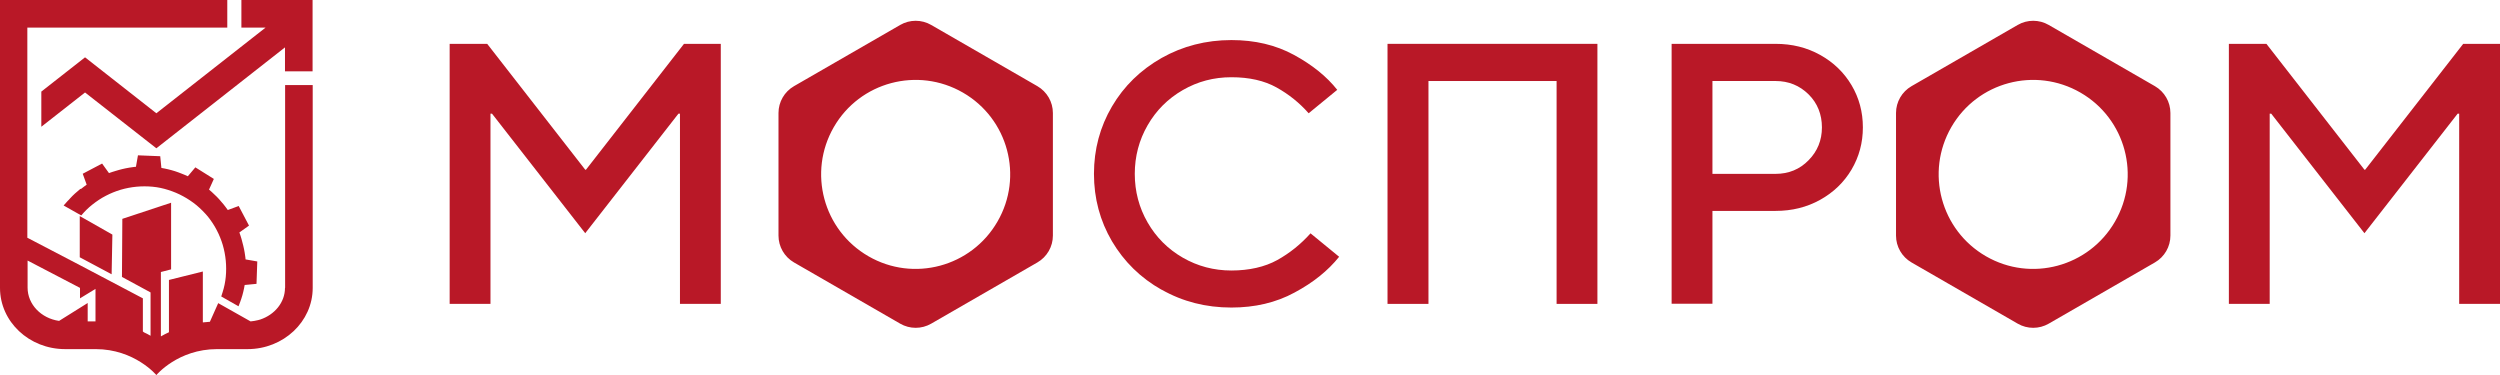
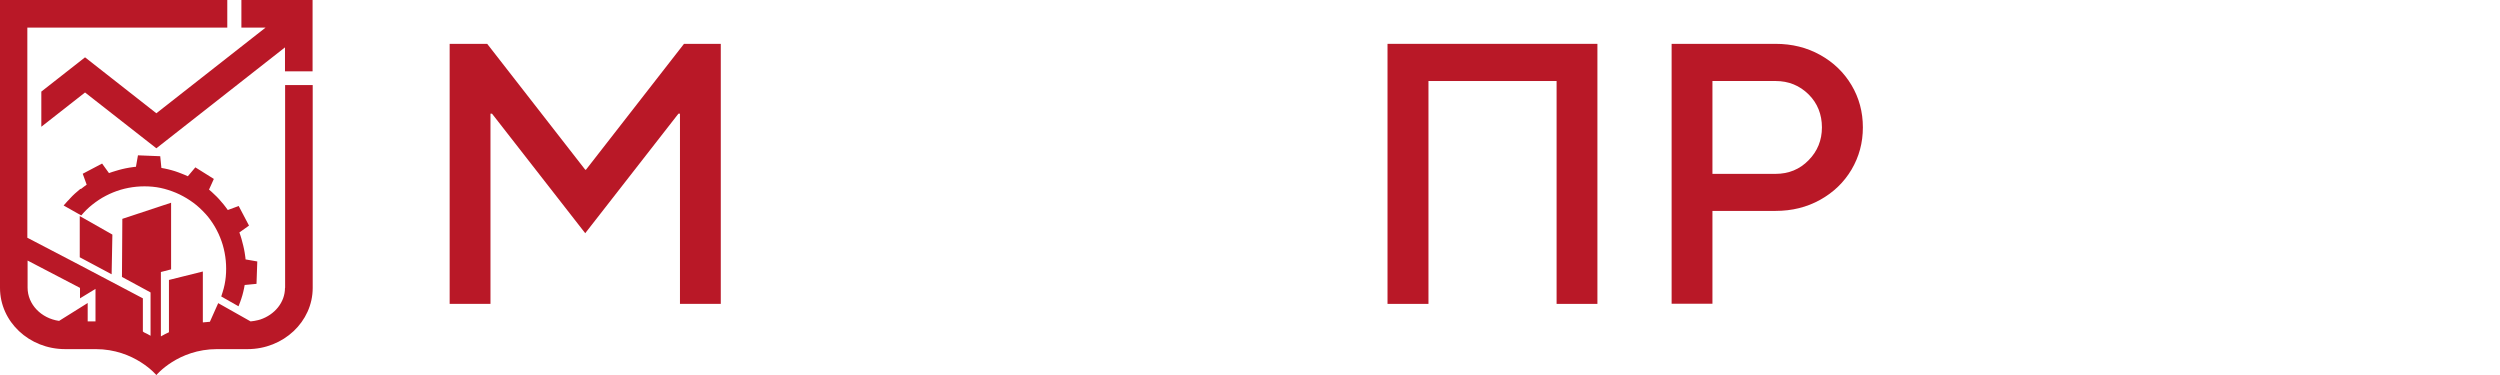
<svg xmlns="http://www.w3.org/2000/svg" id="Layer_1" data-name="Layer 1" version="1.1" viewBox="0 0 198.43 29.77">
  <defs>
    <style> .cls-1 { fill: #b91827; stroke-width: 0px; } </style>
  </defs>
  <g>
    <g>
      <path class="cls-1" d="M38.93,24.12h-3.24V3.48h2.98l7.78,9.99h.06l7.78-9.99h2.92v20.64h-3.24v-15.1h-.12l-7.4,9.49-7.4-9.49h-.12v15.1Z" />
-       <path class="cls-1" d="M92.2,23c-1.67-.94-2.98-2.23-3.94-3.85-.95-1.62-1.43-3.4-1.43-5.35s.48-3.73,1.43-5.35c.95-1.62,2.27-2.9,3.94-3.85,1.67-.94,3.52-1.42,5.54-1.42,1.87,0,3.52.39,4.97,1.18s2.59,1.71,3.43,2.77l-2.27,1.86c-.73-.83-1.58-1.51-2.55-2.05-.97-.54-2.17-.81-3.58-.81s-2.68.34-3.86,1.02c-1.18.68-2.11,1.61-2.79,2.79-.68,1.18-1.02,2.47-1.02,3.86s.34,2.68,1.02,3.86,1.61,2.11,2.79,2.79c1.18.68,2.47,1.02,3.86,1.02s2.65-.28,3.64-.83,1.87-1.26,2.64-2.12l2.27,1.86c-.88,1.1-2.06,2.05-3.54,2.84-1.47.8-3.15,1.19-5.01,1.19-2.02,0-3.87-.47-5.54-1.42Z" />
      <path class="cls-1" d="M113.37,24.12h-3.24V3.48h16.66v20.64h-3.24V6.43h-10.17v17.69Z" />
      <path class="cls-1" d="M132.68,24.12V3.48h8.25c1.3,0,2.48.29,3.54.88s1.89,1.39,2.49,2.4c.6,1.01.9,2.13.9,3.35s-.3,2.33-.9,3.35c-.6,1.01-1.43,1.81-2.49,2.4s-2.24.88-3.54.88h-5.01v7.37h-3.24ZM140.93,13.8c1.04,0,1.92-.36,2.62-1.08.71-.72,1.06-1.59,1.06-2.61s-.35-1.92-1.06-2.62-1.58-1.06-2.62-1.06h-5.01v7.37h5.01Z" />
-       <path class="cls-1" d="M180.15,24.12h-3.24V3.48h2.98l7.78,9.99h.06l7.78-9.99h2.92v20.64h-3.24v-15.1h-.12l-7.4,9.49-7.4-9.49h-.12v15.1Z" />
    </g>
-     <path class="cls-1" d="M79.17,17.59c-2.07,3.59-6.66,4.82-10.24,2.75-3.59-2.07-4.82-6.66-2.75-10.25,2.07-3.59,6.66-4.81,10.25-2.74,3.59,2.07,4.82,6.66,2.74,10.24M82.34,6.84l-8.43-4.86c-.76-.44-1.7-.44-2.46,0l-8.43,4.86c-.76.44-1.23,1.25-1.23,2.13v9.73c0,.88.47,1.69,1.23,2.13l8.43,4.86c.76.44,1.7.44,2.46,0l8.43-4.86c.76-.44,1.23-1.25,1.23-2.13v-9.73c0-.88-.47-1.69-1.23-2.13" />
-     <path class="cls-1" d="M167.87,17.59c-2.07,3.59-6.66,4.82-10.24,2.75-3.59-2.07-4.82-6.66-2.75-10.25,2.07-3.59,6.66-4.81,10.25-2.74,3.59,2.07,4.82,6.66,2.74,10.24M171.04,6.84l-8.43-4.86c-.76-.44-1.7-.44-2.46,0l-8.43,4.86c-.76.44-1.23,1.25-1.23,2.13v9.73c0,.88.47,1.69,1.23,2.13l8.43,4.86c.76.44,1.7.44,2.46,0l8.43-4.86c.76-.44,1.23-1.25,1.23-2.13v-9.73c0-.88-.47-1.69-1.23-2.13" />
  </g>
  <g>
    <path class="cls-1" d="M22.62,22.85c0,1.15-.82,2.13-1.96,2.51h0c-.06.02-.12.04-.18.05-.19.05-.39.08-.59.1l-2.57-1.45-.66,1.48c-.19.01-.37.03-.56.05v-4.04s-2.69.67-2.69.67v4.15c-.22.1-.43.21-.64.33v-5.11s.81-.21.81-.21v-5.29l-3.87,1.28-.03,4.61,2.27,1.23v3.44c-.17-.1-.34-.19-.52-.27-.03-.03-.06-.05-.09-.07v-2.63s-5.01-2.64-5.01-2.64l-4.16-2.17V2.19h15.87V0H0v22.85c0,2.68,2.31,4.86,5.17,4.86h2.42c3.1,0,4.82,2.06,4.82,2.06,0,0,1.71-2.06,4.82-2.06h2.42c2.85,0,5.17-2.18,5.17-4.86V6.75h-2.19v16.1ZM2.19,20.68l4.16,2.17v.83s1.23-.75,1.23-.75v2.58h-.62v-1.46s-2.27,1.42-2.27,1.42c-1.42-.2-2.5-1.31-2.5-2.64v-2.17Z" />
    <polygon class="cls-1" points="19.16 0 19.16 0 19.16 2.19 21.08 2.19 12.41 8.99 6.75 4.55 3.28 7.27 3.28 10.06 6.75 7.34 12.41 11.77 22.62 3.76 22.62 5.66 24.81 5.66 24.81 0 19.16 0" />
    <polygon class="cls-1" points="6.33 20.42 8.86 21.77 8.92 18.62 6.33 17.15 6.33 20.42" />
    <path class="cls-1" d="M6.37,15c-.07.06-.14.12-.21.18-.07.06-.14.12-.21.18-.07.06-.13.13-.2.19-.06.06-.13.13-.19.2-.06.07-.12.14-.19.2-.05.06-.24.26-.32.36l1.4.79c.26-.31.55-.6.88-.86.33-.26.68-.5,1.07-.7h0c.38-.2.78-.36,1.18-.48.41-.12.83-.2,1.25-.24.43-.04.85-.04,1.28,0,.43.04.85.13,1.25.26.41.13.8.29,1.18.5.37.2.73.44,1.06.71.32.27.62.57.9.9.26.33.5.68.7,1.07.2.38.36.78.48,1.18.12.41.2.83.24,1.25.04.43.04.86,0,1.28-.04.43-.13.85-.26,1.25-.03.1-.07.21-.1.31l1.37.78s.03-.07.04-.1c.03-.09.07-.17.1-.26.03-.09.06-.17.09-.26.03-.09.05-.18.08-.26.02-.09.05-.18.07-.27.02-.09.04-.18.06-.27.02-.09.03-.18.05-.27l.93-.09h.01s0,0,0,0h0s0-.02,0-.02l.06-1.74h0v-.02h0s-.01,0-.01,0l-.92-.16c0-.09-.02-.18-.03-.27-.01-.09-.02-.18-.04-.27-.01-.09-.03-.18-.05-.27-.02-.09-.04-.18-.06-.27-.02-.09-.04-.18-.07-.27-.02-.09-.05-.18-.07-.27-.03-.09-.05-.17-.08-.26-.03-.09-.06-.17-.09-.26l.76-.54h0s0,0,0,0h0s0,0,0,0h0s0-.01,0-.01l-.81-1.54h0s0-.01,0-.01h0s0,0,0,0h0s0,0,0,0l-.87.32c-.05-.07-.1-.15-.16-.22-.05-.07-.11-.15-.17-.22s-.12-.14-.18-.21c-.06-.07-.12-.14-.18-.21-.06-.07-.13-.13-.19-.2-.06-.06-.13-.13-.2-.19s-.13-.12-.2-.19c-.07-.06-.14-.12-.21-.18l.38-.84h0s0-.01,0-.01h0s0,0,0,0h0s0,0,0,0l-1.47-.92h0s0,0,0,0h0s0,0,0,0h0s0,.01,0,.01l-.59.7c-.08-.04-.17-.08-.25-.11-.08-.04-.17-.07-.25-.1-.09-.03-.17-.07-.26-.1-.09-.03-.18-.06-.26-.09-.09-.03-.18-.05-.27-.08s-.18-.05-.27-.07c-.09-.02-.18-.04-.27-.06-.09-.02-.18-.03-.27-.05l-.09-.91h0s0-.02,0-.02h-.02s-1.74-.07-1.74-.07h-.01s0,0,0,0h0s0,0,0,0h0s-.16.91-.16.91c-.09,0-.18.02-.27.03-.09.01-.18.02-.27.04-.09.01-.18.03-.27.05-.09.02-.18.04-.27.06-.09.02-.18.04-.27.07s-.18.05-.27.08c-.09.03-.18.05-.26.08-.09.03-.17.06-.26.09l-.54-.75h0s0-.01,0-.01h0s0,0,0,0h0s0,0,0,0l-1.54.81h0s0,0,0,0h0s0,0,0,0h0s0,.01,0,.01l.31.86c-.07.05-.15.1-.22.16-.07.06-.15.11-.22.17" />
  </g>
</svg>